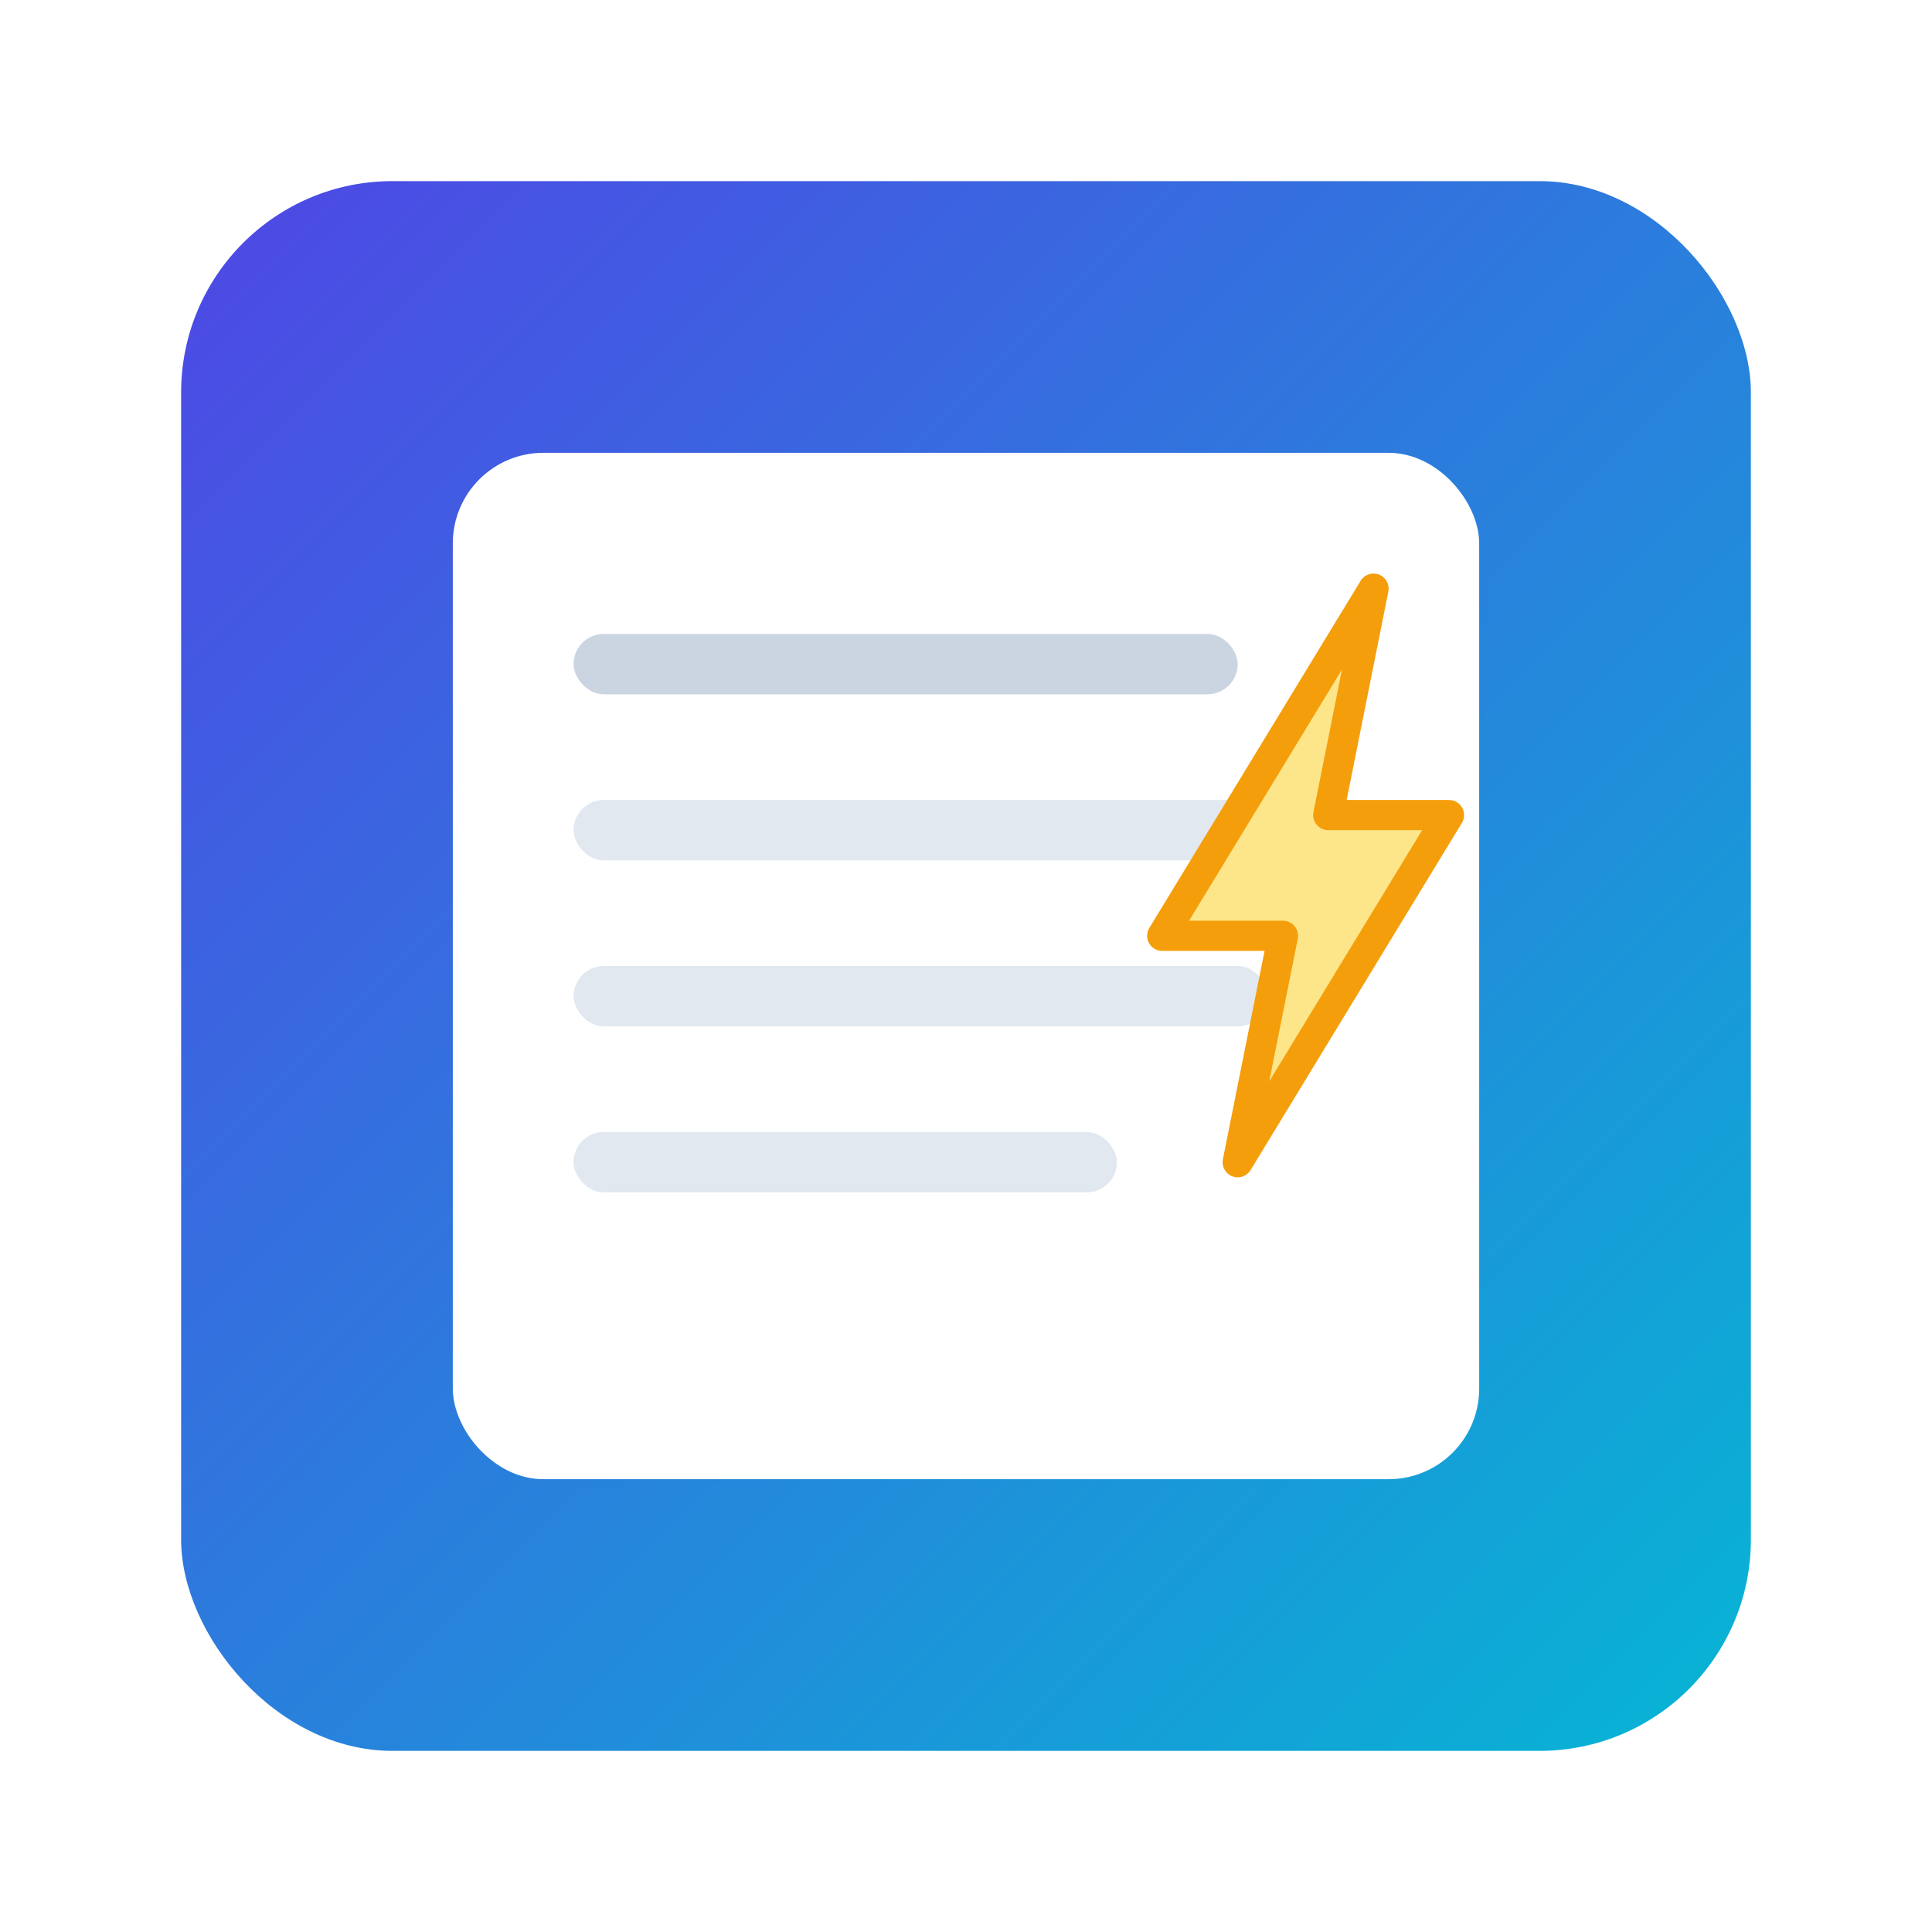
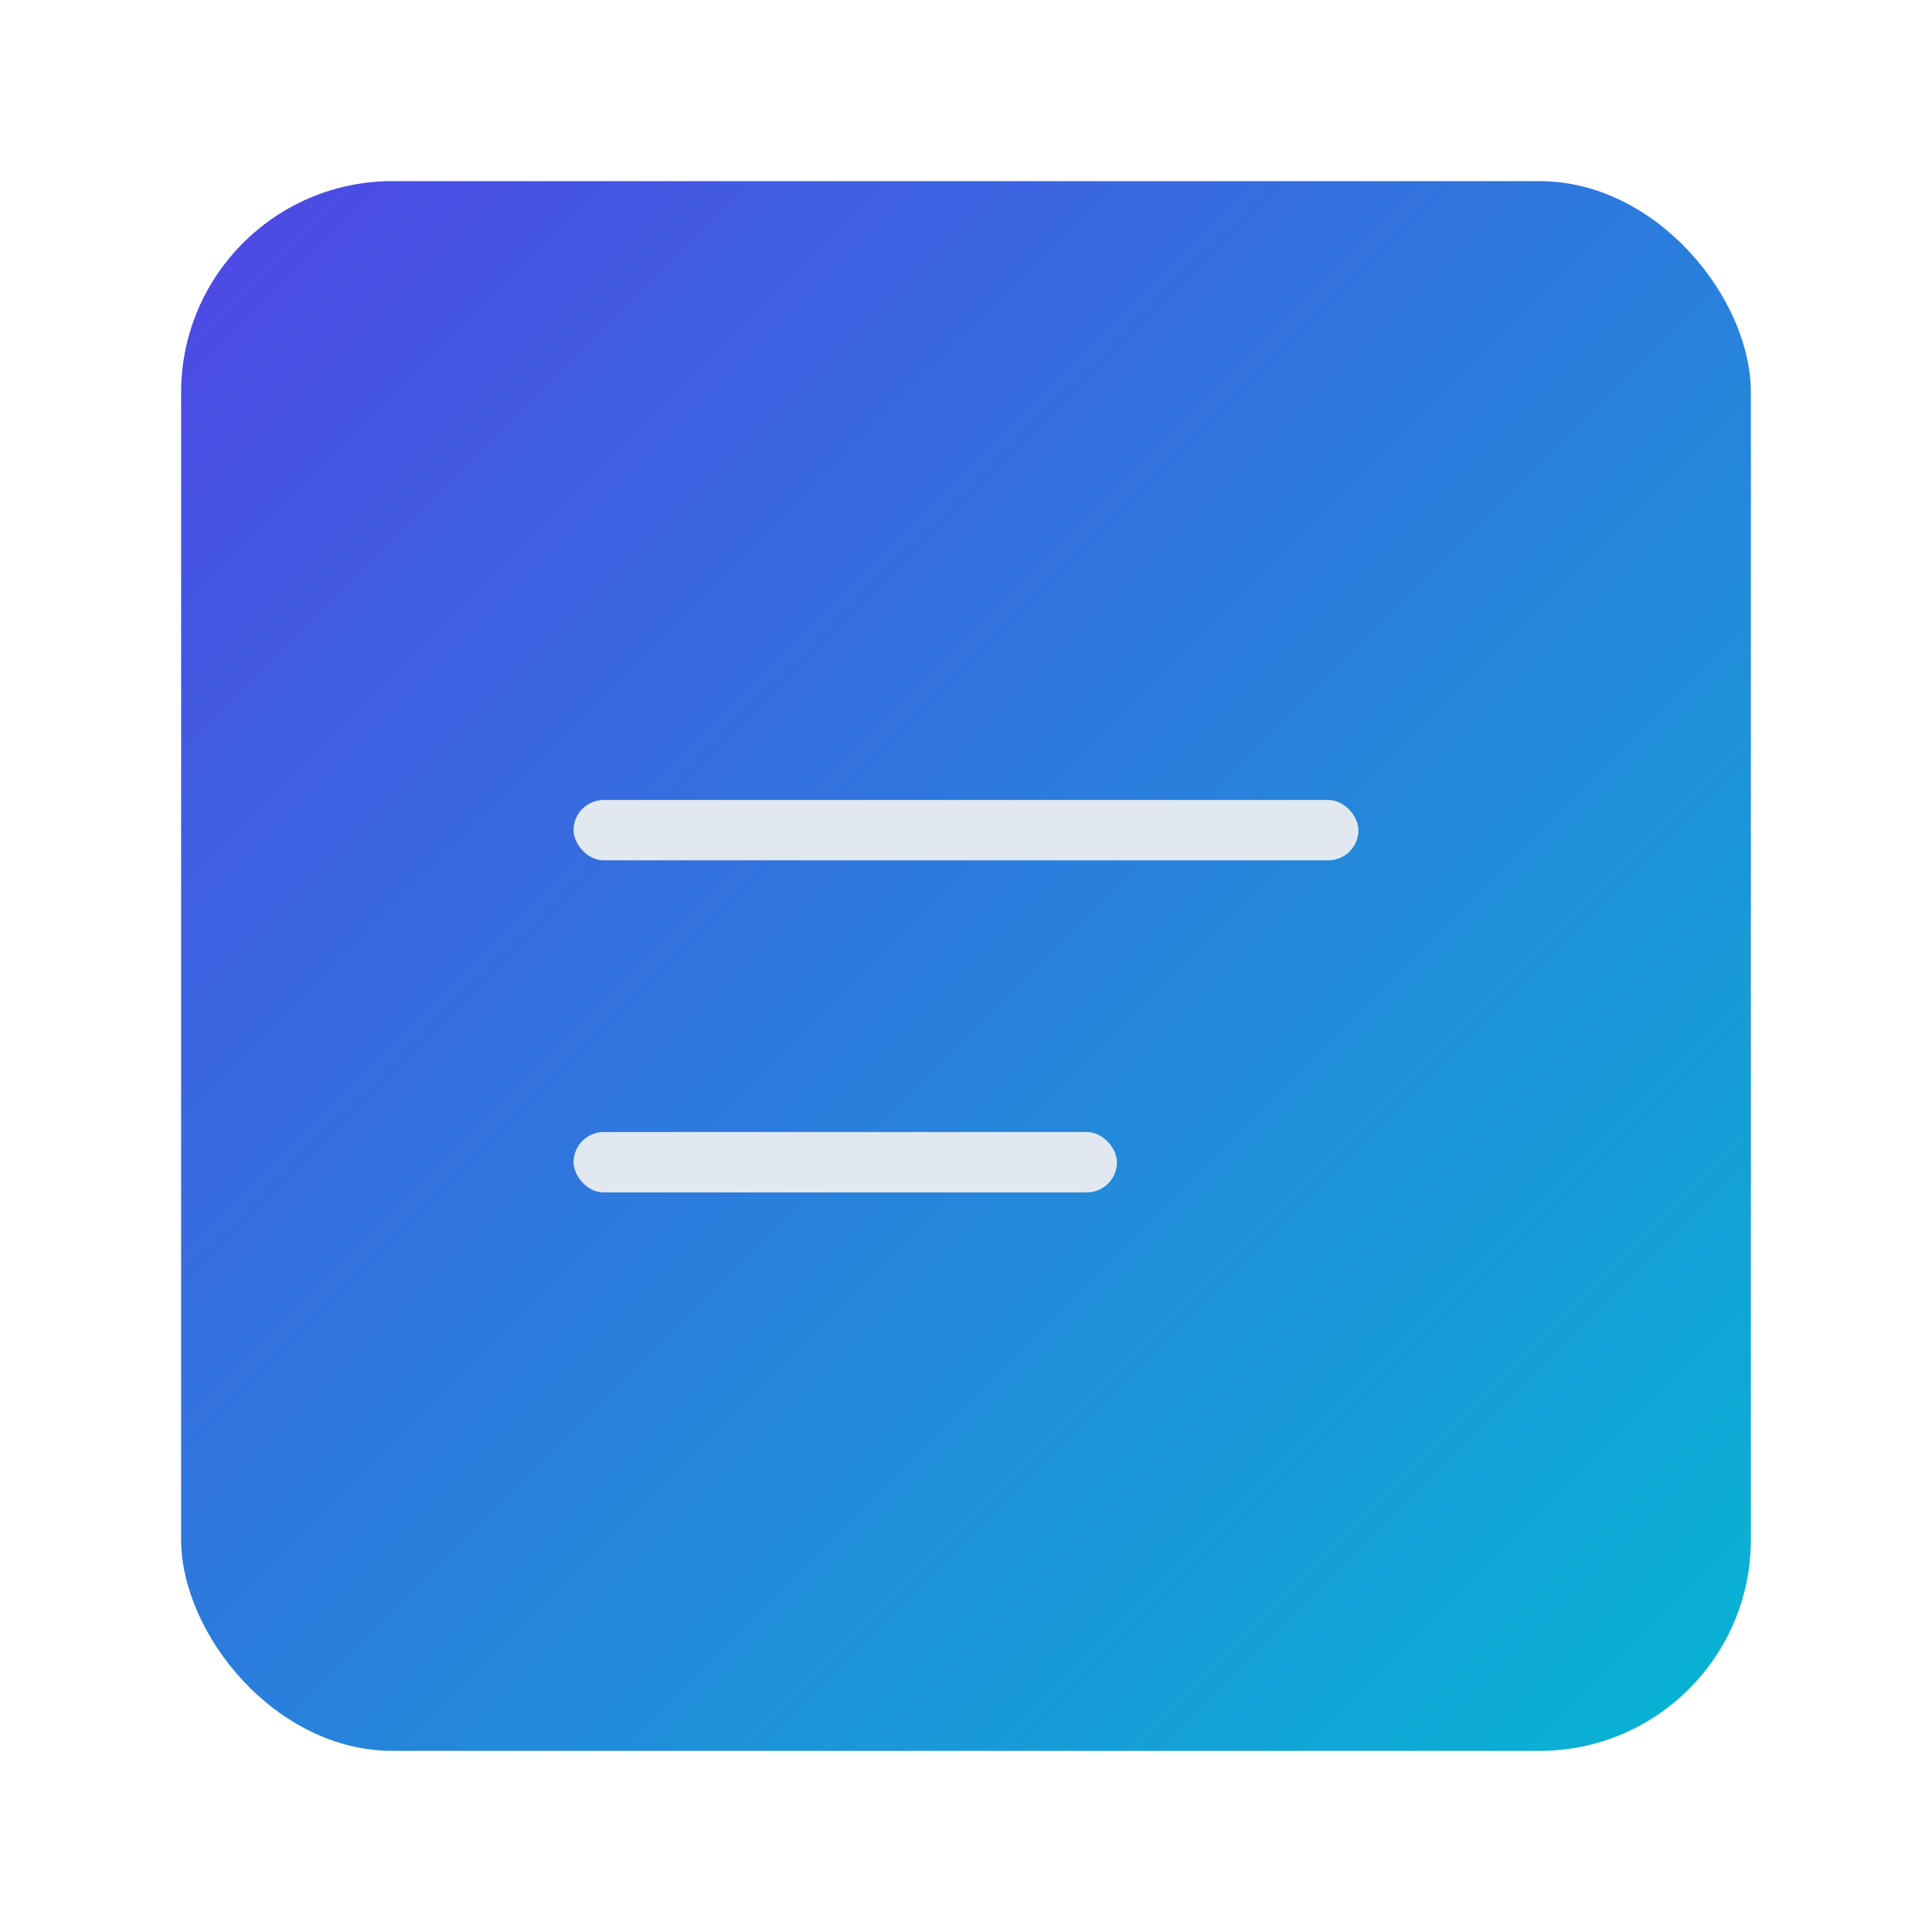
<svg xmlns="http://www.w3.org/2000/svg" width="256" height="256" viewBox="0 0 256 256" fill="none">
  <defs>
    <linearGradient id="g" x1="0" y1="0" x2="1" y2="1">
      <stop offset="0" stop-color="#4F46E5" />
      <stop offset="1" stop-color="#06B6D4" />
    </linearGradient>
    <filter id="s" x="-20%" y="-20%" width="140%" height="140%">
      <feDropShadow dx="0" dy="4" stdDeviation="6" flood-color="#000" flood-opacity="0.2" />
    </filter>
  </defs>
  <rect x="24" y="24" width="208" height="208" rx="28" fill="url(#g)" />
-   <rect x="60" y="60" width="136" height="136" rx="12" fill="#fff" filter="url(#s)" />
-   <rect x="76" y="84" width="88" height="8" rx="4" fill="#CBD5E1" />
  <rect x="76" y="106" width="104" height="8" rx="4" fill="#E2E8F0" />
-   <rect x="76" y="128" width="92" height="8" rx="4" fill="#E2E8F0" />
  <rect x="76" y="150" width="72" height="8" rx="4" fill="#E2E8F0" />
  <g transform="translate(154 78)">
-     <path d="M28 0L0 46h16l-6 30 28-46H22l6-30z" fill="#FDE68A" stroke="#F59E0B" stroke-width="4" stroke-linejoin="round" />
-   </g>
+     </g>
</svg>